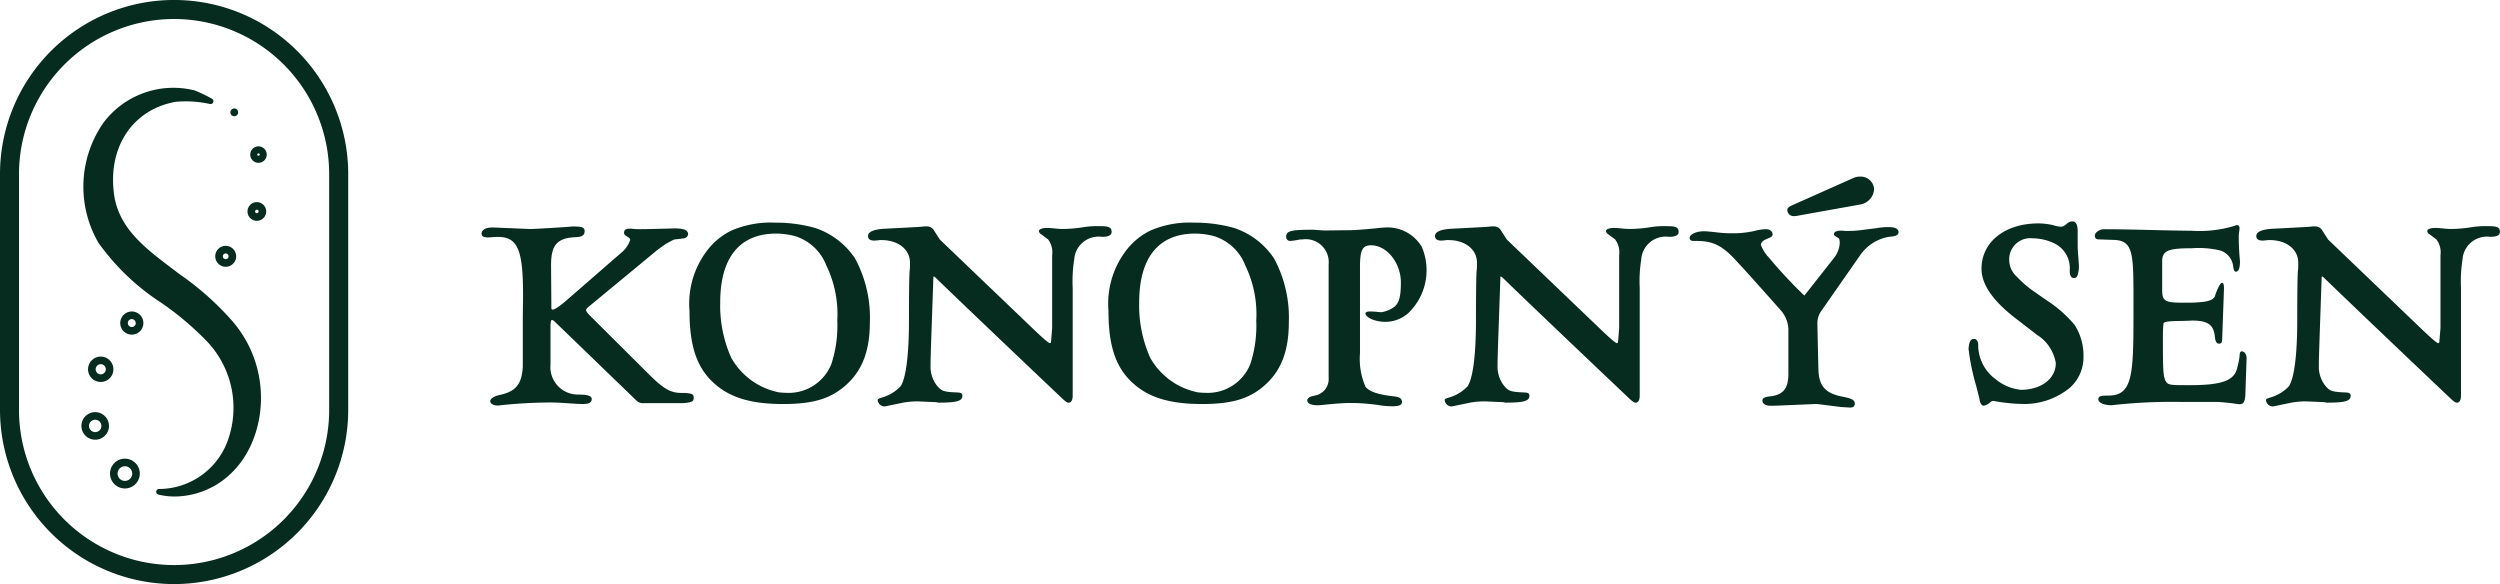
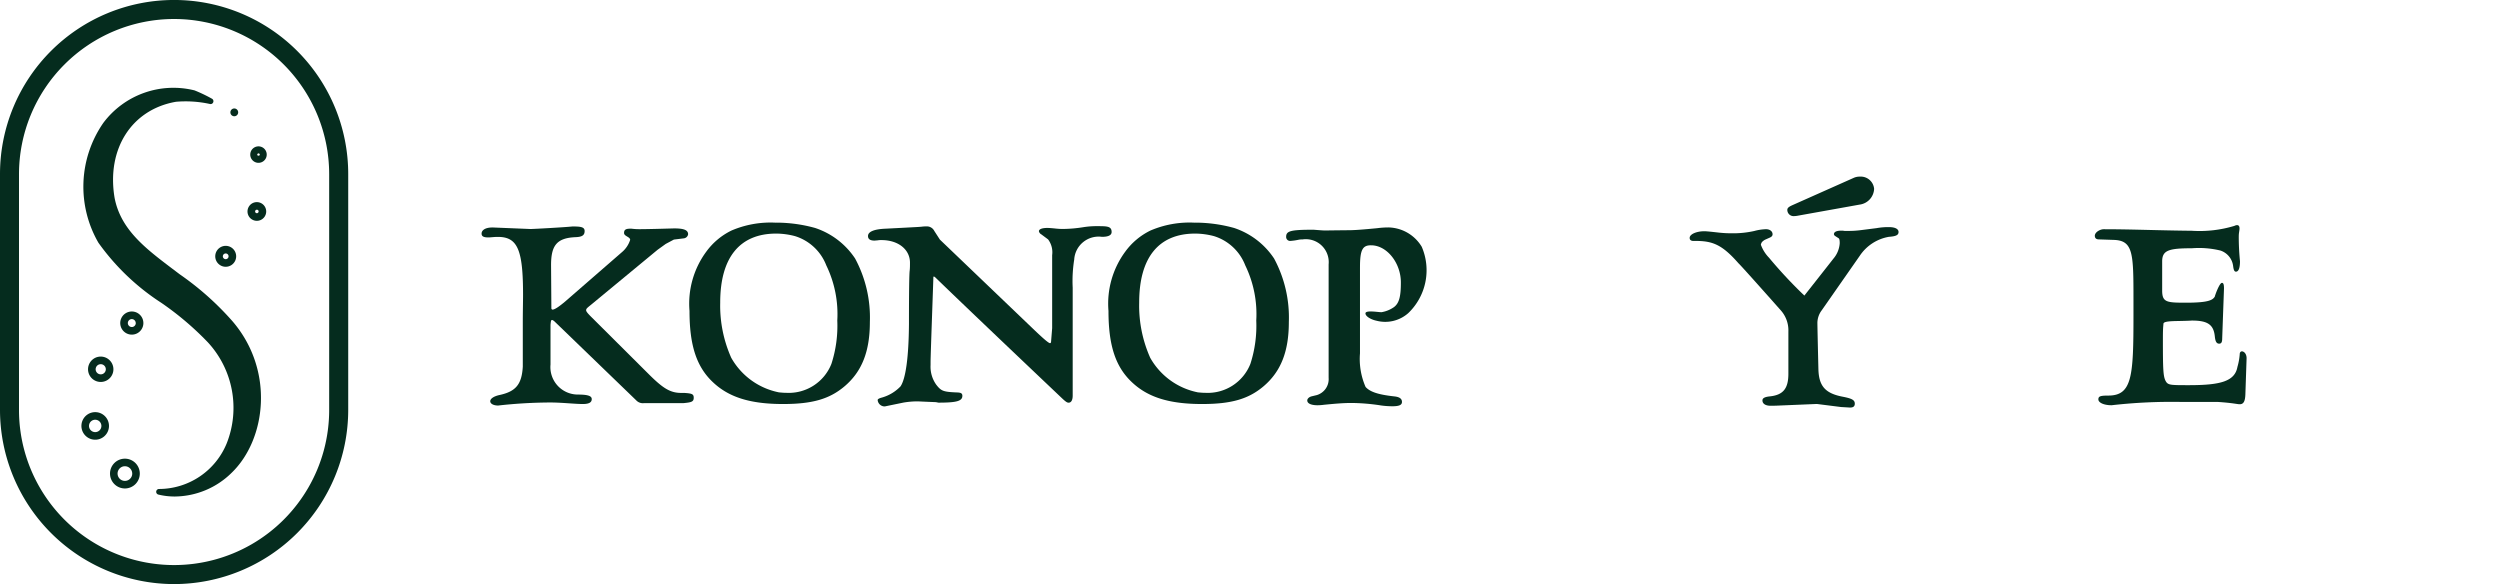
<svg xmlns="http://www.w3.org/2000/svg" width="204.613" height="47.804" viewBox="0 0 204.613 47.804">
  <g data-name="konopny sen tmavy">
    <g data-name="Group 3195">
      <g data-name="Group 3194">
        <path data-name="Path 12511" d="M179.946 1205.963c0 .083.041.124.1.124.167 0 .521-.229 1.083-.708l4.6-4a2.163 2.163 0 0 0 .666-1c0-.25-.5-.291-.5-.561s.145-.354.52-.354h.083a5 5 0 0 0 .625.041c.771 0 2.04-.041 2.832-.062h.083c.771 0 1.1.146 1.1.479a.4.4 0 0 1-.353.334l-.812.1-.666.355-.666.479-5.392 4.455c-.354.291-.458.354-.458.5 0 .1.145.272.479.6l4.746 4.725c1.1 1.083 1.687 1.437 2.561 1.437h.25c.646.042.77.1.77.4 0 .332-.208.374-.854.437h-3.226a.74.74 0 0 1-.625-.229l-6.662-6.433c-.041-.043-.167-.146-.229-.146-.1 0-.1.167-.125.4v3.247a2.246 2.246 0 0 0 2.207 2.457c.9 0 1.167.126 1.167.375 0 .27-.229.4-.73.4-.644 0-1.748-.126-2.644-.126a39.4 39.4 0 0 0-4.288.25c-.374 0-.645-.145-.645-.353s.292-.416.812-.52c1.291-.292 1.77-.874 1.852-2.312v-3.684c0-.875.021-1.583.021-2.186 0-3.685-.437-4.747-2.061-4.747-.332 0-.583.043-.77.043-.354 0-.563-.063-.563-.313 0-.27.291-.5.874-.5h.083l3.04.124c.27 0 2.873-.145 3.436-.208.687 0 1 .043 1 .375s-.188.479-.728.5c-1.561.063-2.019.687-2.019 2.291z" transform="translate(-134.819 -1180.748)" style="fill:#052c1e" />
        <path data-name="Path 12512" d="M349.25 1203.3a7.161 7.161 0 0 1 1.374-4.851 5.569 5.569 0 0 1 2.061-1.728 8.118 8.118 0 0 1 3.56-.646 11.882 11.882 0 0 1 3.29.437 6.3 6.3 0 0 1 3.269 2.5 10.184 10.184 0 0 1 1.207 5.205c0 2.394-.646 4.038-2.061 5.245-1.229 1.041-2.623 1.458-5.039 1.458-2.665 0-4.393-.542-5.683-1.728-1.396-1.275-1.978-3.044-1.978-5.892zm7.287 6.662c.207.021.415.041.623.041a3.755 3.755 0 0 0 3.706-2.374 10.111 10.111 0 0 0 .479-3.539 9.133 9.133 0 0 0-.9-4.517 4.013 4.013 0 0 0-2.56-2.394 6.1 6.1 0 0 0-1.541-.208c-3.019 0-4.581 2-4.581 5.643a10.48 10.48 0 0 0 .9 4.517 5.766 5.766 0 0 0 3.874 2.828z" transform="translate(-292.817 -1177.853)" style="fill:#052c1e" />
        <path data-name="Path 12513" d="M514.613 1207.416v-5.975a1.755 1.755 0 0 0-.334-1.291l-.561-.417a.367.367 0 0 1-.188-.25c0-.167.25-.27.687-.27.188 0 .375.021.6.041a5.682 5.682 0 0 0 .666.042 11.114 11.114 0 0 0 1.685-.145 6.727 6.727 0 0 1 1.124-.084c.812 0 1.188 0 1.188.48 0 .229-.208.394-.792.394a2 2 0 0 0-2.269 1.854 11.118 11.118 0 0 0-.125 2.31v8.827c0 .375-.124.582-.332.582-.125 0-.229-.062-.6-.415-8.889-8.432-10.014-9.556-10.346-9.869-.043-.021-.063-.041-.084-.041s-.041.021-.041.062c0 .167-.229 6.412-.229 6.911v.272a2.536 2.536 0 0 0 .458 1.6c.417.541.583.6 1.79.646.25.021.354.083.354.27 0 .437-.48.561-1.957.561l-.208-.041s-1.083-.042-1.437-.062a6.8 6.8 0 0 0-1.227.1l-1.52.313a.573.573 0 0 1-.583-.52c0-.084.125-.146.354-.208a3.369 3.369 0 0 0 1.52-.917c.417-.624.666-2.352.687-5.1 0-2.643.021-4.121.062-4.392.021-.208.021-.417.021-.625 0-1.083-.957-1.852-2.331-1.852a1.6 1.6 0 0 0-.313.021l-.25.021c-.374 0-.541-.126-.541-.375 0-.354.5-.563 1.436-.6l1.6-.083c.77-.042 1.228-.062 1.374-.083a3.059 3.059 0 0 1 .417-.022.677.677 0 0 1 .6.375l.458.708 7.808 7.474c.77.728 1.1 1 1.207 1 .041 0 .083-.042.083-.124z" transform="translate(-428.499 -1180.557)" style="fill:#052c1e" />
        <path data-name="Path 12514" d="M702.05 1203.3a7.161 7.161 0 0 1 1.374-4.851 5.569 5.569 0 0 1 2.061-1.728 8.118 8.118 0 0 1 3.56-.646 11.882 11.882 0 0 1 3.29.437 6.3 6.3 0 0 1 3.269 2.5 10.184 10.184 0 0 1 1.207 5.205c0 2.394-.646 4.038-2.061 5.245-1.229 1.041-2.623 1.458-5.038 1.458-2.665 0-4.393-.542-5.683-1.728-1.397-1.275-1.979-3.044-1.979-5.892zm7.287 6.662c.207.021.415.041.623.041a3.755 3.755 0 0 0 3.706-2.374 10.111 10.111 0 0 0 .479-3.539 9.133 9.133 0 0 0-.9-4.517 4.014 4.014 0 0 0-2.56-2.394 6.1 6.1 0 0 0-1.541-.208c-3.019 0-4.581 2-4.581 5.643a10.48 10.48 0 0 0 .9 4.517 5.766 5.766 0 0 0 3.874 2.828z" transform="translate(-611.326 -1177.853)" style="fill:#052c1e" />
        <path data-name="Path 12515" d="M857.752 1203.414v7.036a5.716 5.716 0 0 0 .458 2.749c.354.395 1 .623 2.312.77.458.041.666.188.666.458 0 .25-.229.354-.792.354a6.986 6.986 0 0 1-.9-.063 16.57 16.57 0 0 0-2.436-.207c-.687 0-1.374.062-2.228.145a4.4 4.4 0 0 1-.541.042c-.542 0-.854-.145-.854-.395 0-.125.124-.272.353-.334l.417-.1a1.361 1.361 0 0 0 .979-1.417v-9.285a1.877 1.877 0 0 0-2.145-2.04 1.361 1.361 0 0 0-.291.021 4.908 4.908 0 0 1-.687.1.324.324 0 0 1-.354-.334c0-.479.354-.582 2.207-.582.124 0 .708.062.978.062 0 0 1.6-.021 1.916-.021.5 0 1.27-.062 2.353-.167a7.279 7.279 0 0 1 .916-.062 3.258 3.258 0 0 1 2.727 1.582 4.859 4.859 0 0 1-1.106 5.435 2.838 2.838 0 0 1-2.6.618c-.448-.094-.9-.355-.9-.6 0-.3 1.137-.074 1.33-.1a2.5 2.5 0 0 0 .984-.4c.452-.321.584-.9.584-2.032 0-1.6-1.145-3.04-2.436-3.04-.702-.007-.91.37-.91 1.807z" transform="translate(-746.444 -1181.53)" style="fill:#052c1e" />
-         <path data-name="Path 12516" d="M992.06 1207.416v-5.975a1.755 1.755 0 0 0-.334-1.291l-.561-.417a.366.366 0 0 1-.187-.25c0-.167.25-.27.687-.27.188 0 .375.021.6.041a5.684 5.684 0 0 0 .666.042 11.113 11.113 0 0 0 1.685-.145 6.727 6.727 0 0 1 1.124-.084c.812 0 1.188 0 1.188.48 0 .229-.208.394-.792.394a2 2 0 0 0-2.269 1.854 11.123 11.123 0 0 0-.125 2.31v8.827c0 .375-.124.582-.333.582-.125 0-.229-.062-.6-.415-8.89-8.432-10.014-9.556-10.346-9.869-.043-.021-.063-.041-.084-.041s-.041.021-.041.062c0 .167-.229 6.412-.229 6.911v.272a2.538 2.538 0 0 0 .458 1.6c.417.541.583.6 1.79.646.25.021.354.083.354.27 0 .437-.48.561-1.957.561l-.208-.041s-1.083-.042-1.437-.062a6.8 6.8 0 0 0-1.228.1l-1.52.313a.573.573 0 0 1-.583-.52c0-.084.125-.146.354-.208a3.368 3.368 0 0 0 1.52-.917c.417-.624.666-2.352.687-5.1 0-2.643.021-4.121.062-4.392.021-.208.021-.417.021-.625 0-1.083-.957-1.852-2.331-1.852a1.6 1.6 0 0 0-.313.021l-.25.021c-.374 0-.541-.126-.541-.375 0-.354.5-.563 1.436-.6l1.6-.083c.77-.042 1.228-.062 1.374-.083a3.063 3.063 0 0 1 .417-.022.677.677 0 0 1 .6.375l.458.708 7.808 7.474c.77.728 1.1 1 1.207 1 .042 0 .083-.042.083-.124z" transform="translate(-859.539 -1180.557)" style="fill:#052c1e" />
        <path data-name="Path 12517" d="m1203.846 1176.166-1.977-.25-2.978.124c-.417.022-.687.022-.811.022-.417 0-.666-.167-.666-.437 0-.188.186-.292.644-.334 1.062-.124 1.479-.646 1.479-1.852v-3.456a2.468 2.468 0 0 0-.583-1.686s-3.205-3.623-3.5-3.894c-1.353-1.541-2.124-1.832-3.539-1.832h-.208c-.167-.021-.25-.1-.25-.25 0-.292.541-.542 1.207-.542.167 0 .563.042 1.124.105a9.288 9.288 0 0 0 1.083.062 7.86 7.86 0 0 0 1.874-.188 4.132 4.132 0 0 1 .957-.146c.312 0 .541.167.541.417 0 .125-.083.208-.229.272l-.374.166a.891.891 0 0 0-.272.208.551.551 0 0 0-.083.208 2.985 2.985 0 0 0 .666 1.062 37.376 37.376 0 0 0 2.894 3.1s2.165-2.747 2.374-3.019a2.155 2.155 0 0 0 .52-1.269c0-.208-.021-.355-.083-.4l-.292-.188a.213.213 0 0 1-.1-.146c0-.186.208-.291.582-.291a1.294 1.294 0 0 1 .292.021h.332a7.8 7.8 0 0 0 .979-.062l1.312-.167a5.437 5.437 0 0 1 1-.083c.5 0 .792.145.792.4s-.208.353-.792.395a3.606 3.606 0 0 0-2.374 1.541l-3.123 4.476a1.733 1.733 0 0 0-.353 1.021c0 .041 0 .333.083 3.81.041 1.374.563 1.978 2.04 2.248.73.146.938.272.938.563 0 .208-.125.312-.354.312h-.083zm1.041-18.757a1.17 1.17 0 0 1 .5-.1 1.1 1.1 0 0 1 1.167 1 1.361 1.361 0 0 1-1.188 1.29l-5.016.9a1.934 1.934 0 0 1-.4.043.508.508 0 0 1-.5-.521c0-.188.229-.291.458-.395z" transform="translate(-1053.166 -1142.853)" style="fill:#052c1e" />
-         <path data-name="Path 12518" d="m1427.2 1209.539-.27-1.062a18.2 18.2 0 0 1-.625-3.039c0-.084.021-.146.021-.208.062-.437.188-.6.417-.6.188 0 .312.124.353.417a3.459 3.459 0 0 0 1.417 2.873 3.84 3.84 0 0 0 2.081.875c1.666 0 2.852-.916 2.852-2.186a3.362 3.362 0 0 0-1.541-2.312l-1.832-1.415c-1.811-1.415-2.706-2.727-2.706-4 0-2.186 1.914-3.706 4.662-3.706a5.528 5.528 0 0 1 1.208.146 2.336 2.336 0 0 0 .625.125c.167 0 .27-.063.5-.251a.652.652 0 0 1 .437-.186c.291 0 .437.27.437.79v1.1c0 .687.1 1.353.1 1.852a2.341 2.341 0 0 1-.041.417c-.062.292-.124.479-.353.479-.208 0-.334-.145-.354-.5v-.145a2.25 2.25 0 0 0-1.291-2.207 4.236 4.236 0 0 0-1.749-.4 1.725 1.725 0 0 0-1.914 1.77 1.847 1.847 0 0 0 .625 1.374 9.192 9.192 0 0 0 .978.9c.188.146.687.5 1.478 1.042a10.134 10.134 0 0 1 2.269 2 4.609 4.609 0 0 1 .728 2.539 3.362 3.362 0 0 1-1.083 2.582 5.874 5.874 0 0 1-3.663 1.353 14.114 14.114 0 0 1-2.5-.229.58.58 0 0 0-.166-.021c-.063 0-.1.021-.208.1a1.046 1.046 0 0 1-.563.292c-.136.002-.303-.226-.329-.559z" transform="translate(-1265.189 -1176.892)" style="fill:#052c1e" />
        <path data-name="Path 12519" d="M1538.11 1206.564c-.021.332-.021.708-.021 1.061 0 2.353.021 2.978.229 3.352.188.334.375.334 1.916.334 2.56 0 3.748-.312 3.956-1.5a4.963 4.963 0 0 0 .186-1.019c0-.188.1-.25.188-.25.208.021.375.25.375.562l-.1 2.976c-.021.542-.145.792-.458.792-.229 0-.5-.1-1.79-.188h-2.976a43.473 43.473 0 0 0-5.725.27c-.625 0-1.083-.208-1.083-.479 0-.25.146-.312.812-.312 1.957 0 2.061-1.582 2.061-6.558v-1.332c0-3.725-.021-4.787-1.582-4.851l-1.229-.041c-.165 0-.353-.041-.353-.312.021-.291.437-.521.728-.521 2.269 0 4.539.1 7.2.125a9.835 9.835 0 0 0 3.5-.4.561.561 0 0 1 .208-.062c.146 0 .208.1.208.27 0 .188-.062.354-.062.646a20.266 20.266 0 0 0 .1 2.04c0 .584-.124.854-.332.854-.125 0-.187-.124-.229-.458a1.529 1.529 0 0 0-1.041-1.271 7.473 7.473 0 0 0-2.331-.186c-1.9 0-2.436.165-2.436 1.081v2.374c0 .979.374 1 1.978 1 1.852 0 2.164-.229 2.331-.5 0-.062.375-1.124.584-1.124.124 0 .167.146.167.458l-.146 4.061c0 .291-.042.458-.25.458s-.313-.167-.355-.6c-.1-.957-.582-1.291-1.873-1.291-.063 0-.125.021-1.353.041-.73.021-.979.084-.979.229z" transform="translate(-1361.066 -1179.787)" style="fill:#052c1e" />
-         <path data-name="Path 12520" d="M1683.64 1207.416v-5.975a1.755 1.755 0 0 0-.334-1.291l-.561-.417a.366.366 0 0 1-.188-.25c0-.167.25-.27.687-.27.187 0 .375.021.6.041a5.68 5.68 0 0 0 .666.042 11.112 11.112 0 0 0 1.685-.145 6.727 6.727 0 0 1 1.124-.084c.812 0 1.187 0 1.187.48 0 .229-.208.394-.792.394a2 2 0 0 0-2.269 1.854 11.112 11.112 0 0 0-.125 2.31v8.827c0 .375-.124.582-.332.582-.125 0-.229-.062-.6-.415-8.889-8.432-10.014-9.556-10.346-9.869-.043-.021-.064-.041-.084-.041s-.042.021-.042.062c0 .167-.229 6.412-.229 6.911v.272a2.537 2.537 0 0 0 .458 1.6c.417.541.583.6 1.79.646.25.021.354.083.354.27 0 .437-.48.561-1.957.561l-.208-.041s-1.083-.042-1.437-.062a6.8 6.8 0 0 0-1.228.1l-1.52.313a.573.573 0 0 1-.583-.52c0-.084.125-.146.354-.208a3.369 3.369 0 0 0 1.52-.917c.417-.624.666-2.352.687-5.1 0-2.643.021-4.121.062-4.392.021-.208.021-.417.021-.625 0-1.083-.957-1.852-2.331-1.852a1.6 1.6 0 0 0-.313.021l-.25.021c-.374 0-.541-.126-.541-.375 0-.354.5-.563 1.436-.6l1.6-.083c.77-.042 1.228-.062 1.374-.083a3.06 3.06 0 0 1 .417-.022.678.678 0 0 1 .6.375l.458.708 7.808 7.474c.77.728 1.1 1 1.207 1 .041 0 .083-.042.083-.124z" transform="translate(-1483.899 -1180.557)" style="fill:#052c1e" />
      </g>
    </g>
    <g data-name="Group 3197">
      <path data-name="Path 12521" d="M889.534 614.082a14.264 14.264 0 0 1-14.248-14.249v-19.307a14.248 14.248 0 1 1 28.5 0v19.306a14.264 14.264 0 0 1-14.252 14.25zm0-46.249a12.707 12.707 0 0 0-12.693 12.693v19.306a12.693 12.693 0 1 0 25.386 0v-19.306a12.707 12.707 0 0 0-12.693-12.693z" transform="translate(-875.286 -566.278)" style="fill:#052c1e" />
      <g data-name="Group 3196">
        <path data-name="Path 12522" d="M1069.6 658.235a.319.319 0 1 0-.319-.319.319.319 0 0 0 .319.319z" transform="translate(-1050.425 -648.72)" style="fill:#052c1e" />
        <path data-name="Path 12523" d="M1086.7 690.865a.674.674 0 1 0-.674-.674.675.675 0 0 0 .674.674zm-.1-.67a.1.1 0 1 1 .206 0c-.001.114-.206.114-.206.005z" transform="translate(-1065.544 -677.538)" style="fill:#052c1e" />
        <path data-name="Path 12524" d="M1084.5 736.474a.765.765 0 1 0 .765.765.766.766 0 0 0-.765-.765zm.144.765a.143.143 0 1 1-.144-.144.144.144 0 0 1 .148.144z" transform="translate(-1063.478 -719.931)" style="fill:#052c1e" />
        <path data-name="Path 12525" d="M1057.391 775a.856.856 0 1 0-.856-.856.857.857 0 0 0 .856.856zm-.234-.856a.234.234 0 1 1 .234.234.235.235 0 0 1-.235-.235z" transform="translate(-1038.918 -753.166)" style="fill:#052c1e" />
        <path data-name="Path 12526" d="M977.479 828.562a.947.947 0 1 0 .947.947.948.948 0 0 0-.947-.947zm.325.947a.325.325 0 1 1-.325-.325.325.325 0 0 1 .321.325z" transform="translate(-966.691 -803.068)" style="fill:#052c1e" />
        <path data-name="Path 12527" d="M944.978 913.316a1.128 1.128 0 1 0 1.128 1.128 1.13 1.13 0 0 0-1.128-1.128zm.507 1.128a.507.507 0 1 1-.507-.507.508.508 0 0 1 .507.507z" transform="translate(-937.186 -879.584)" style="fill:#052c1e" />
        <path data-name="Path 12528" d="M969.144 952.492a1.219 1.219 0 1 0 1.219 1.219 1.221 1.221 0 0 0-1.219-1.219zm.6 1.219a.6.6 0 1 1-.6-.6.6.6 0 0 1 .598.6z" transform="translate(-958.921 -914.952)" style="fill:#052c1e" />
        <path data-name="Path 12529" d="M950.478 866.535a1.038 1.038 0 1 0 1.037 1.038 1.039 1.039 0 0 0-1.037-1.038zm.416 1.038a.416.416 0 1 1-.416-.416.416.416 0 0 1 .416.416z" transform="translate(-942.233 -837.35)" style="fill:#052c1e" />
        <path data-name="Path 12530" d="m953.287 655.316-.64-.483c-2.165-1.64-4.21-3.189-4.7-5.791-.666-3.994 1.4-7.222 5.026-7.851a9.294 9.294 0 0 1 2.785.182.226.226 0 0 0 .265-.146.232.232 0 0 0-.1-.284 12.253 12.253 0 0 0-1.429-.684 7.165 7.165 0 0 0-7.468 2.661 9.163 9.163 0 0 0-.4 9.81 18.982 18.982 0 0 0 5.146 4.915 24.442 24.442 0 0 1 3.813 3.236 7.9 7.9 0 0 1 1.548 8.247 6 6 0 0 1-5.557 3.754.232.232 0 0 0-.046.457 5.676 5.676 0 0 0 1.349.159 6.706 6.706 0 0 0 4.656-1.948c2.82-2.731 3.52-8.363.07-12.388a23.7 23.7 0 0 0-4.318-3.846z" transform="translate(-938.57 -632.861)" style="fill:#052c1e" />
      </g>
    </g>
  </g>
</svg>